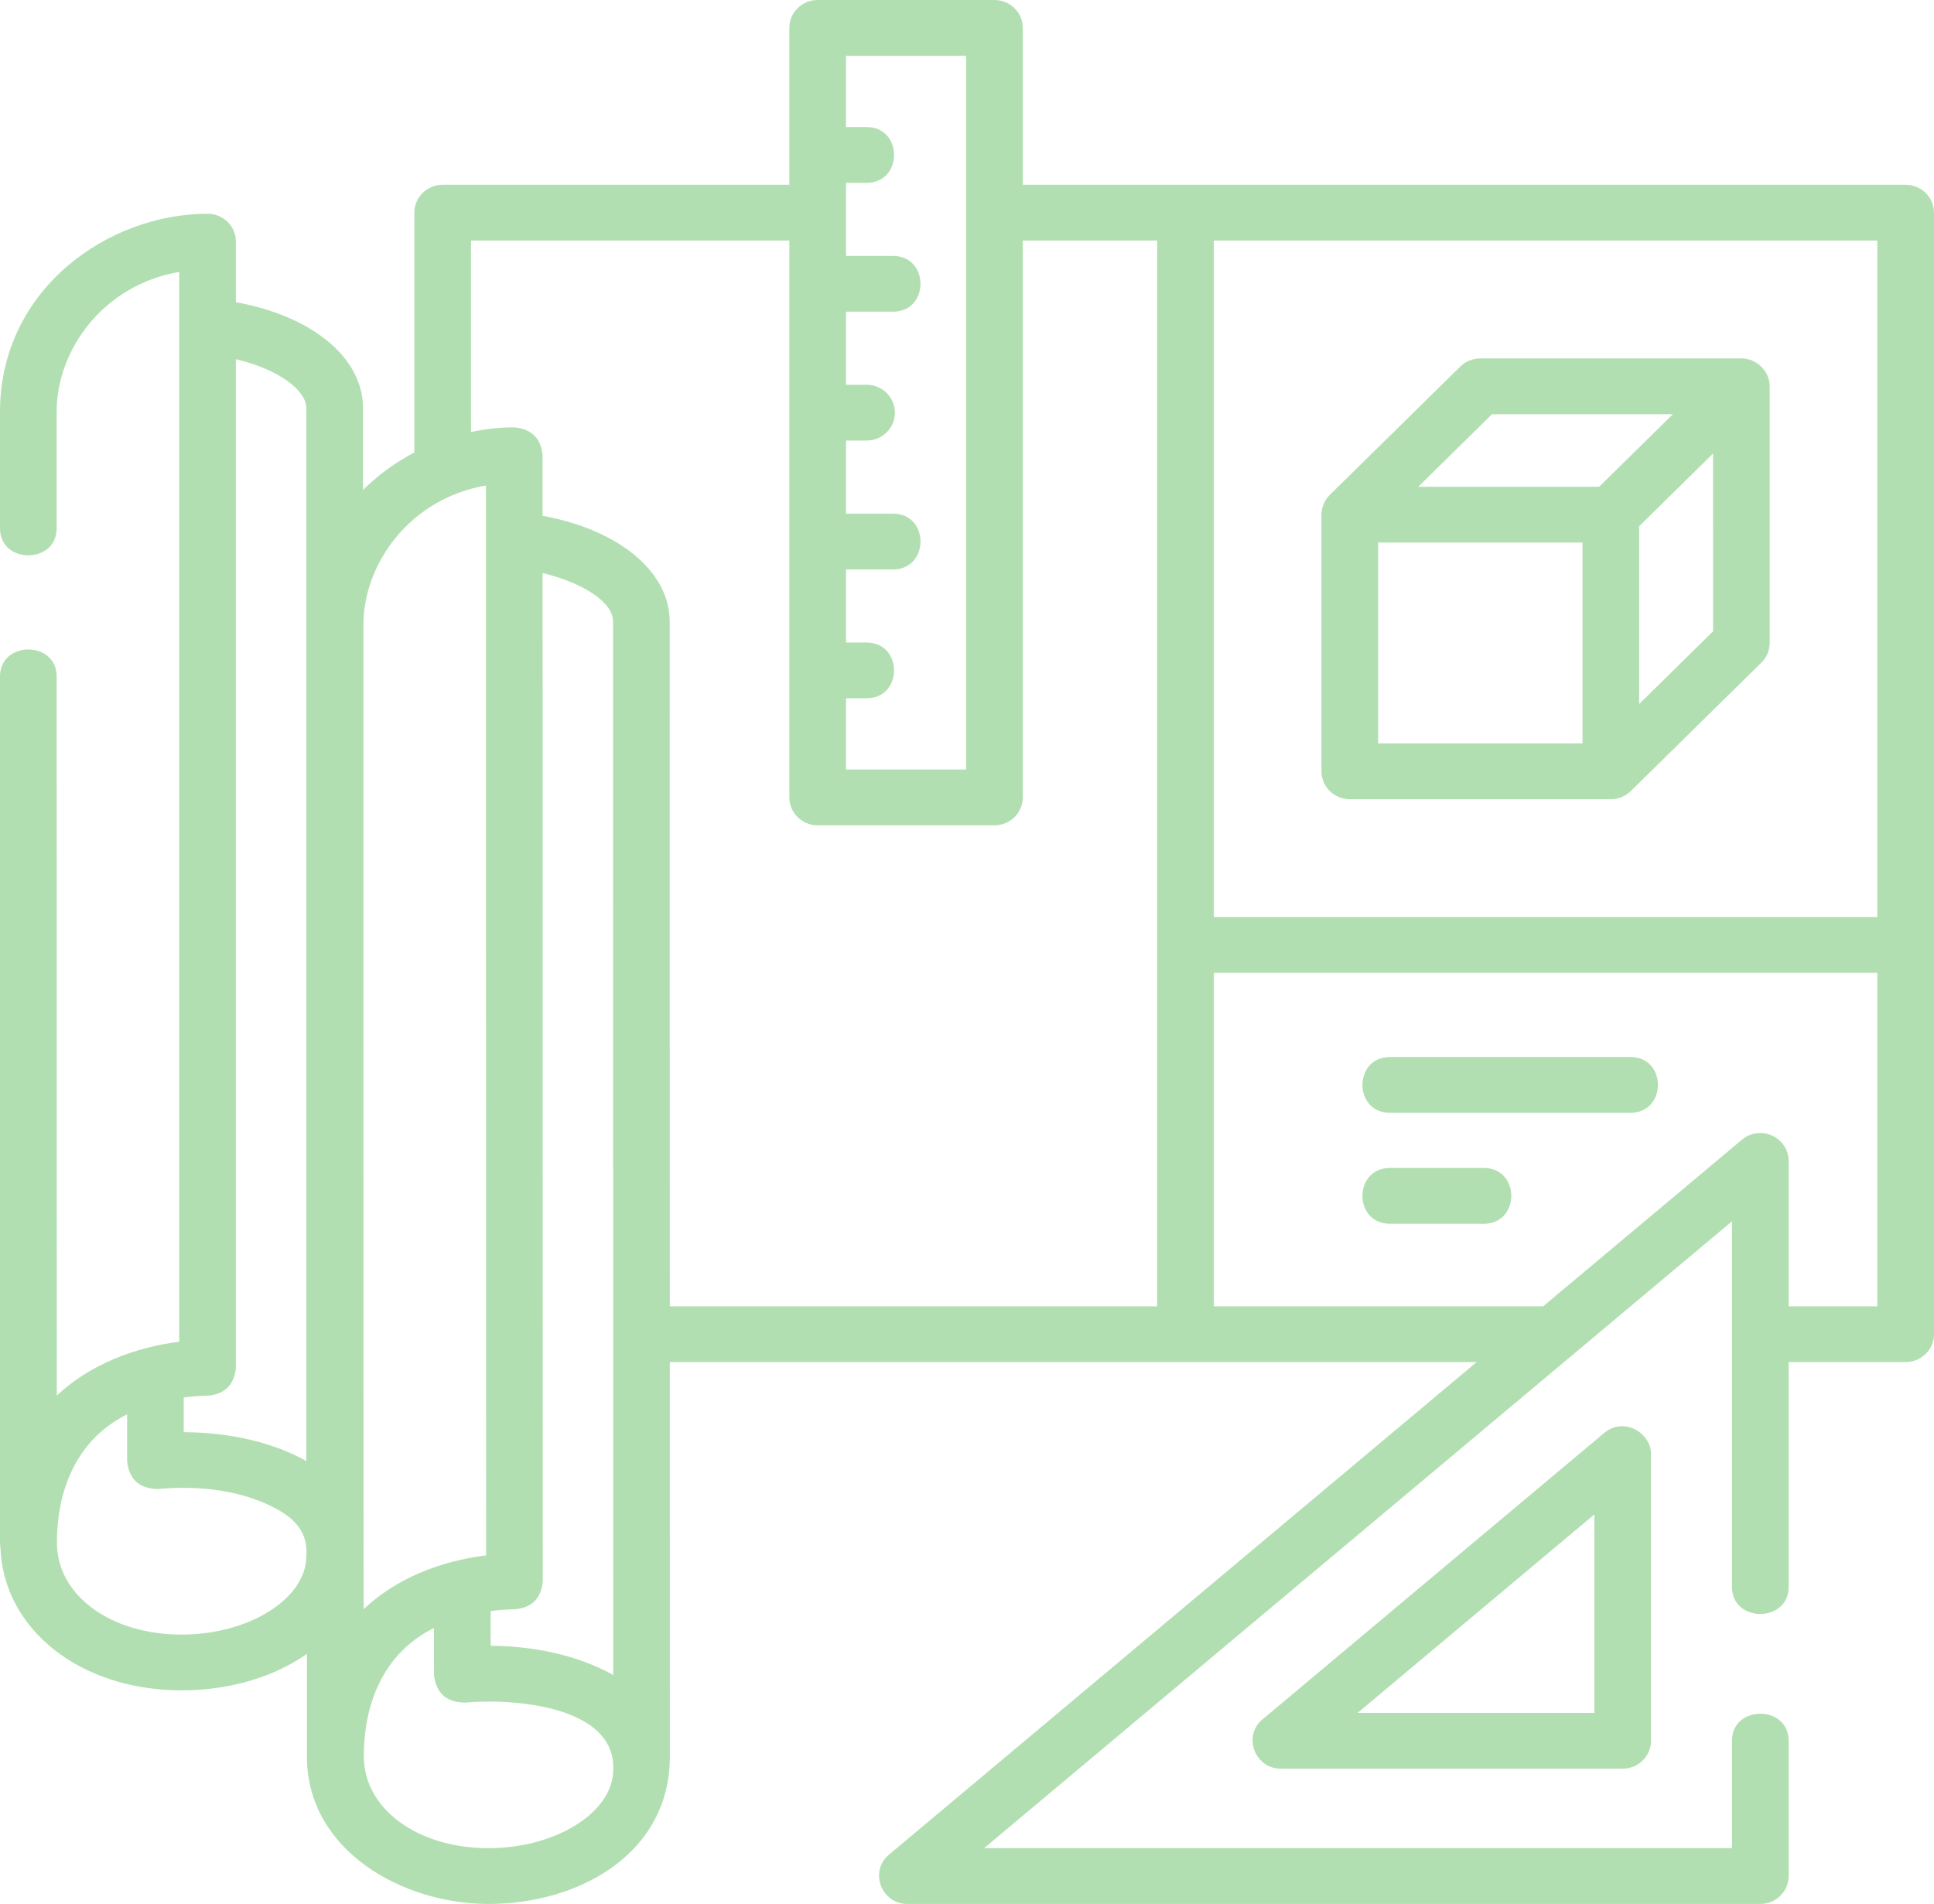
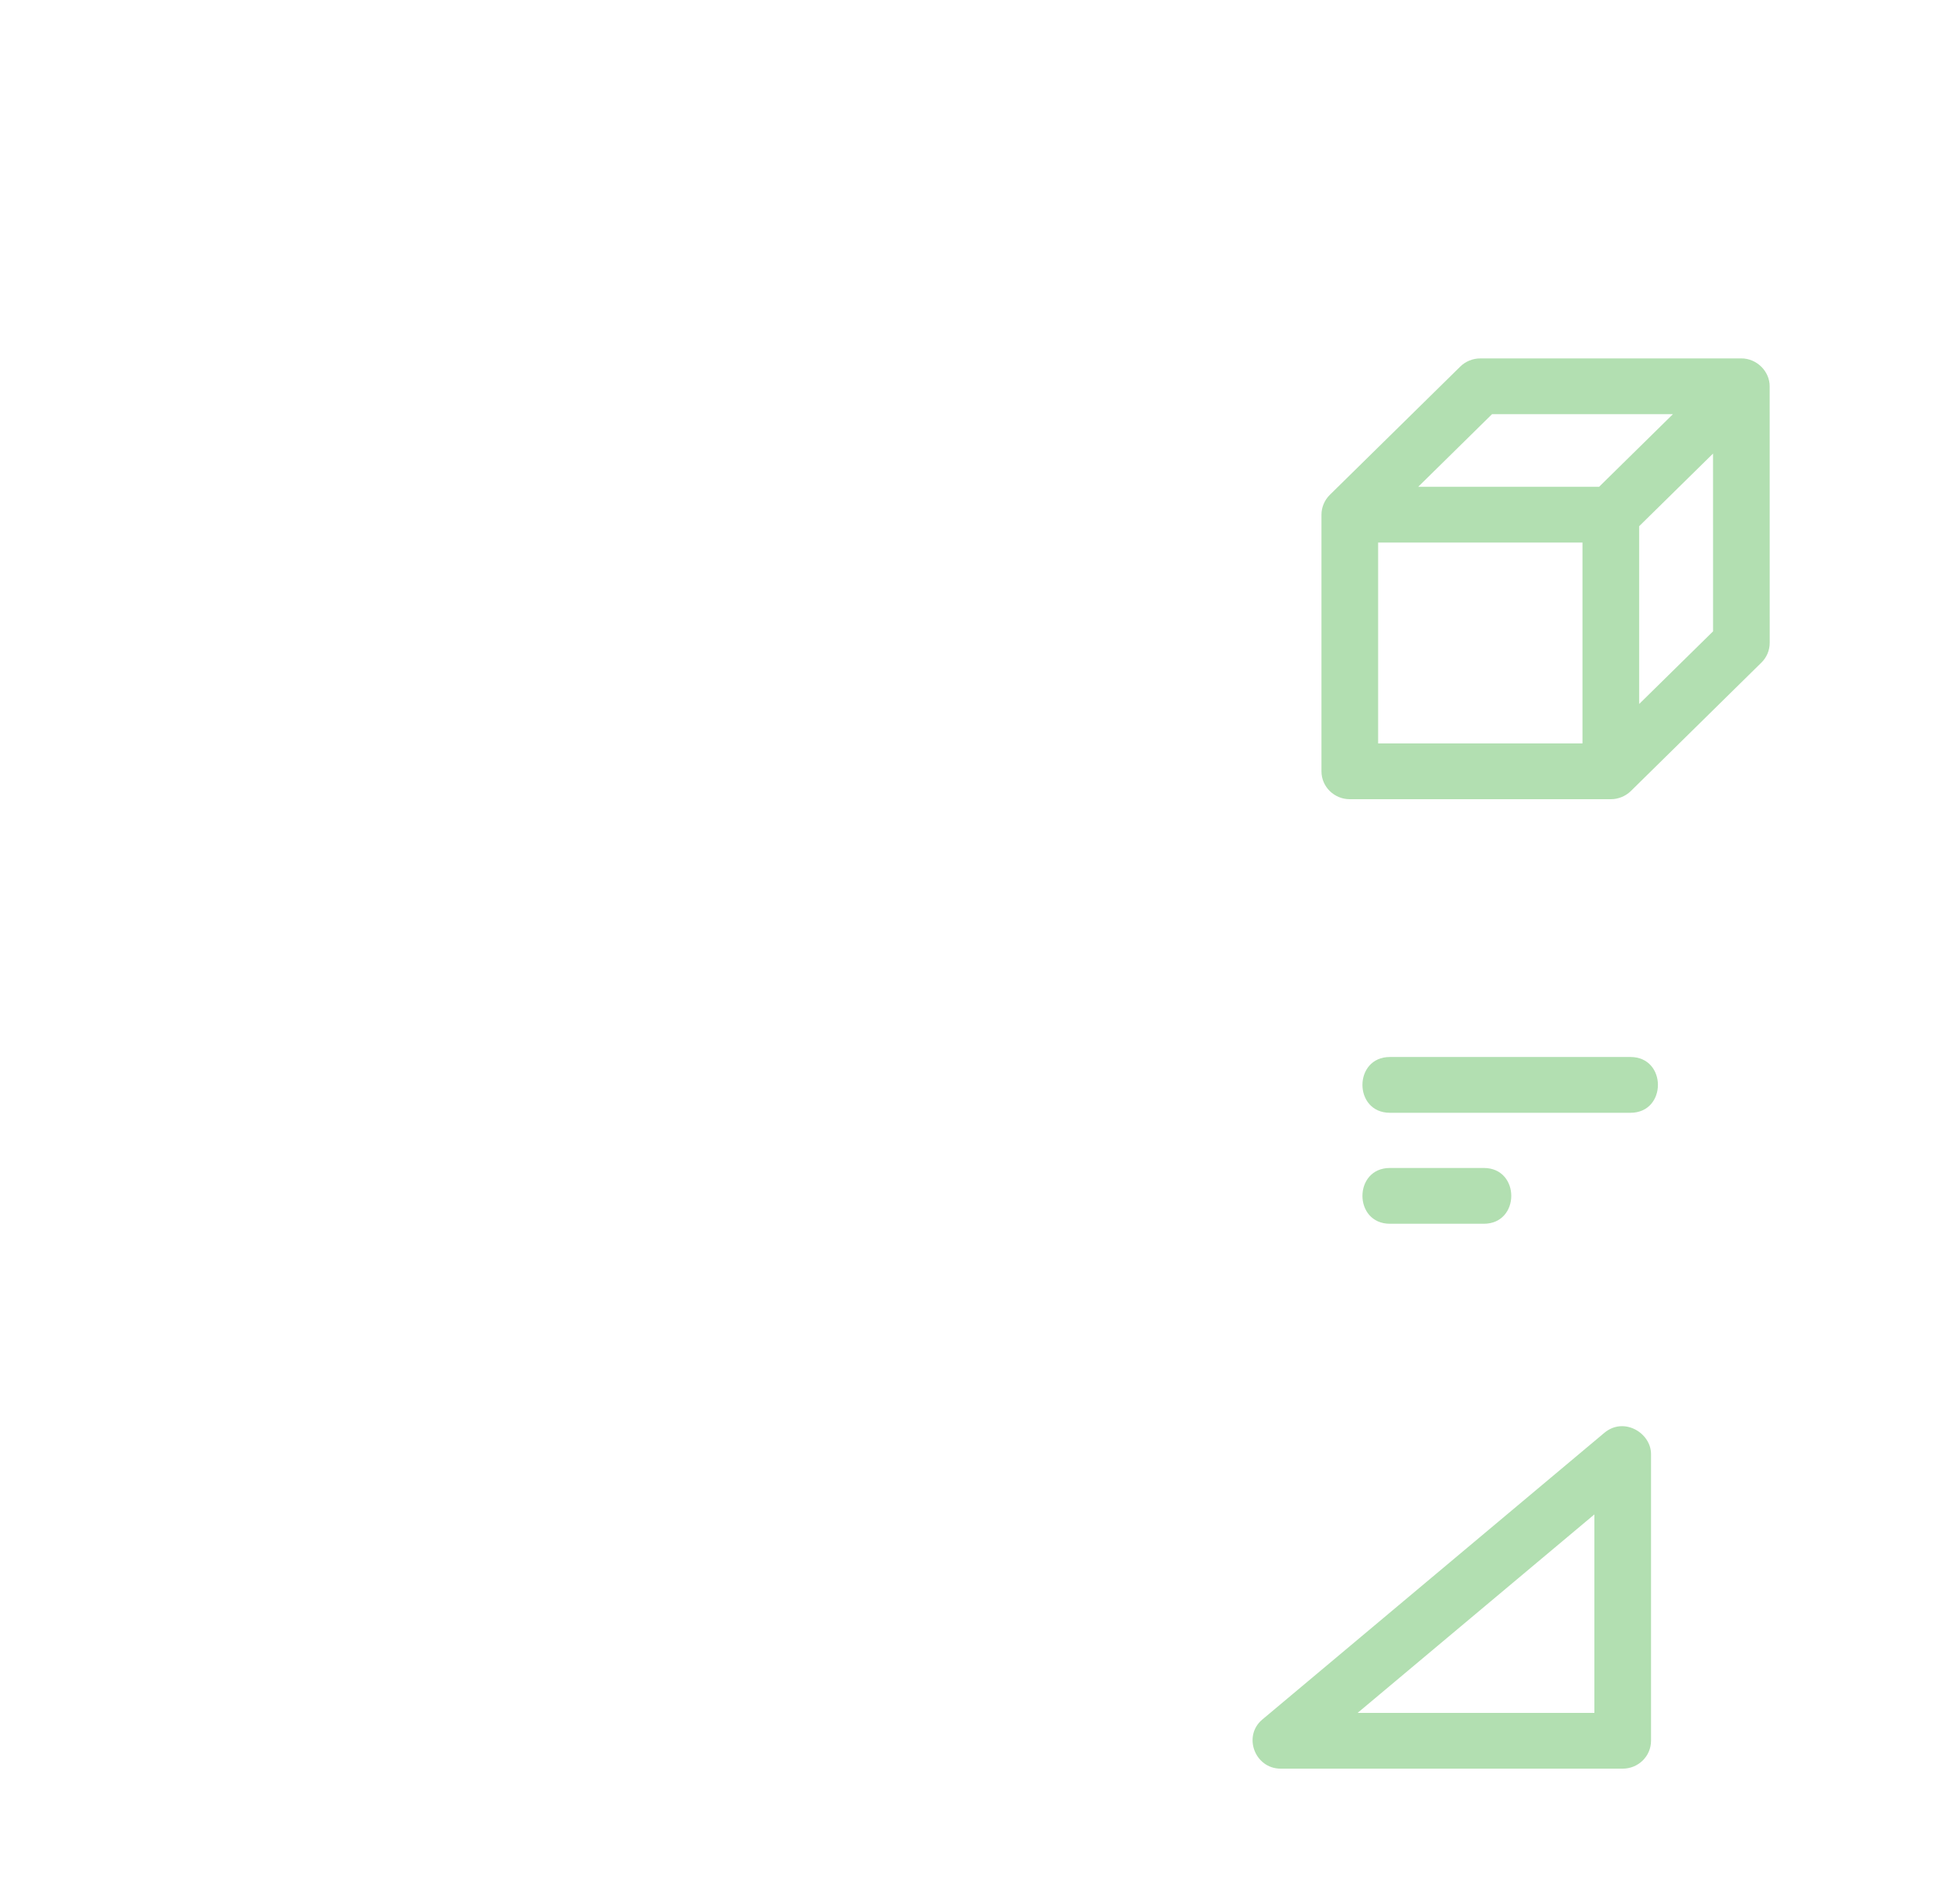
<svg xmlns="http://www.w3.org/2000/svg" width="64" height="63" viewBox="0 0 64 63" fill="none">
-   <path d="M63.062 6.114H33.846V0.923C33.846 0.413 33.426 0 32.908 0H27.059C26.541 0 26.121 0.413 26.121 0.923V6.114H14.649C14.131 6.114 13.711 6.528 13.711 7.037V14.972C13.092 15.296 12.506 15.723 12.012 16.214V13.502C12.012 11.829 10.321 10.455 7.806 9.999V7.995C7.806 7.486 7.387 7.073 6.869 7.073C5.209 7.073 3.522 7.701 2.239 8.796C0.795 10.029 0 11.74 0 13.615V17.481C0 18.674 1.875 18.674 1.875 17.481V13.615C1.875 11.595 3.402 9.431 5.931 8.997V44.398C4.46 44.579 2.958 45.158 1.879 46.179C1.877 44.922 1.875 22.385 1.875 22.385C1.875 21.192 0 21.192 0 22.385V51.051C0 51.102 0.005 51.153 0.014 51.202C0.106 53.909 2.65 55.932 6.006 55.932C7.631 55.932 9.085 55.477 10.156 54.727L10.156 58.12C10.157 61.238 13.325 63 16.163 63C19.176 62.999 22.168 61.329 22.168 58.117L22.166 45.07H48.865L29.411 61.375C28.761 61.919 29.165 63 30.019 63H58.252C58.77 63 59.19 62.587 59.19 62.077V57.6C59.19 56.407 57.315 56.407 57.315 57.6V61.154H32.566L57.315 40.412V52.509C57.315 53.703 59.19 53.703 59.19 52.509V45.07H63.062C63.58 45.07 64 44.657 64 44.147V7.037C64 6.528 63.58 6.114 63.062 6.114ZM62.125 7.96V30.343H40.169V7.96H62.125ZM31.971 1.846V25.464H27.996V23.105H28.677C29.889 23.105 29.889 21.26 28.677 21.26H27.996V18.842H29.552C30.764 18.842 30.764 16.996 29.552 16.996H27.996V14.578H28.677C29.195 14.578 29.615 14.164 29.615 13.655C29.615 13.145 29.195 12.732 28.677 12.732H27.996V10.314H29.552C30.764 10.314 30.764 8.468 29.552 8.468H27.996V6.05H28.677C29.889 6.05 29.889 4.204 28.677 4.204H27.996V1.846H31.971ZM14.807 16.461C15.212 16.273 15.637 16.141 16.081 16.065L16.087 51.466C15.042 51.594 13.354 51.998 12.034 53.247C12.032 52.008 12.03 51.048 12.03 51.022L12.025 20.683C12.025 19.029 13.049 17.28 14.807 16.461ZM20.293 55.425C20.261 55.407 20.23 55.389 20.197 55.372C19.122 54.791 17.718 54.467 16.236 54.456L16.236 53.309C16.686 53.248 16.987 53.253 16.994 53.253C17.581 53.214 17.904 52.907 17.962 52.33L17.956 18.96C19.199 19.262 20.287 19.883 20.287 20.569L20.293 55.425ZM10.137 13.502V48.345C9.093 47.755 7.681 47.399 6.081 47.389V46.241C6.53 46.18 6.832 46.185 6.839 46.185C7.426 46.146 7.748 45.839 7.806 45.263V11.886C9.234 12.223 10.137 12.921 10.137 13.502ZM10.137 51.488C10.137 52.896 8.245 54.087 6.006 54.087C3.656 54.087 1.884 52.781 1.884 51.051C1.884 49.298 2.53 47.638 4.206 46.8V48.351C4.273 48.955 4.614 49.261 5.231 49.27C6.534 49.149 7.974 49.293 9.139 49.922C9.811 50.286 10.192 50.747 10.137 51.488ZM16.163 61.154C16.163 61.154 16.162 61.154 16.162 61.154C13.813 61.154 12.041 59.849 12.04 58.119C12.04 56.367 12.685 54.706 14.361 53.868L14.362 55.419C14.428 56.023 14.77 56.329 15.387 56.338C16.977 56.191 20.37 56.442 20.294 58.555C20.294 59.964 18.402 61.154 16.163 61.154ZM22.162 20.569C22.162 18.907 20.466 17.525 17.956 17.067L17.956 15.063C17.902 14.501 17.589 14.193 17.018 14.14C16.539 14.14 16.059 14.194 15.586 14.295V7.96H26.121V26.387C26.121 26.896 26.541 27.309 27.059 27.309H32.908C33.426 27.309 33.846 26.896 33.846 26.387V7.96H38.294V43.224H22.166L22.162 20.569ZM58.645 37.577C58.313 37.426 57.923 37.478 57.644 37.712L51.067 43.224H40.169V32.189H62.125V43.224H59.19V38.415C59.19 38.055 58.977 37.728 58.645 37.577Z" fill="#B2DFB1" />
  <path d="M44.667 26.445H53.306C53.552 26.445 53.795 26.345 53.969 26.174L58.288 21.925C58.465 21.752 58.563 21.517 58.563 21.273L58.562 12.781C58.562 12.282 58.132 11.859 57.624 11.859L48.985 11.86C48.737 11.86 48.498 11.957 48.323 12.13L44.005 16.376C43.831 16.547 43.73 16.788 43.73 17.03V25.522C43.73 26.032 44.15 26.445 44.667 26.445ZM45.605 17.953H52.368V24.599H45.605V17.953ZM54.243 23.295V17.412L56.688 15.008L56.689 20.89L54.243 23.295ZM49.374 13.705L55.36 13.705L52.918 16.107H46.932L49.374 13.705Z" fill="#B2DFB1" />
  <path d="M49.102 38.647H45.995C44.783 38.647 44.783 40.493 45.995 40.493H49.102C50.314 40.493 50.314 38.647 49.102 38.647Z" fill="#B2DFB1" />
  <path d="M53.955 34.975H45.995C44.783 34.975 44.783 36.821 45.995 36.821H53.955C55.167 36.821 55.167 34.975 53.955 34.975Z" fill="#B2DFB1" />
  <path d="M53.091 47.411L41.772 56.898C41.121 57.443 41.525 58.523 42.379 58.523H53.699C54.217 58.523 54.636 58.11 54.636 57.6V48.114C54.636 47.412 53.736 46.87 53.091 47.411ZM52.761 56.678H44.926L52.761 50.111V56.678Z" fill="#B2DFB1" />
</svg>